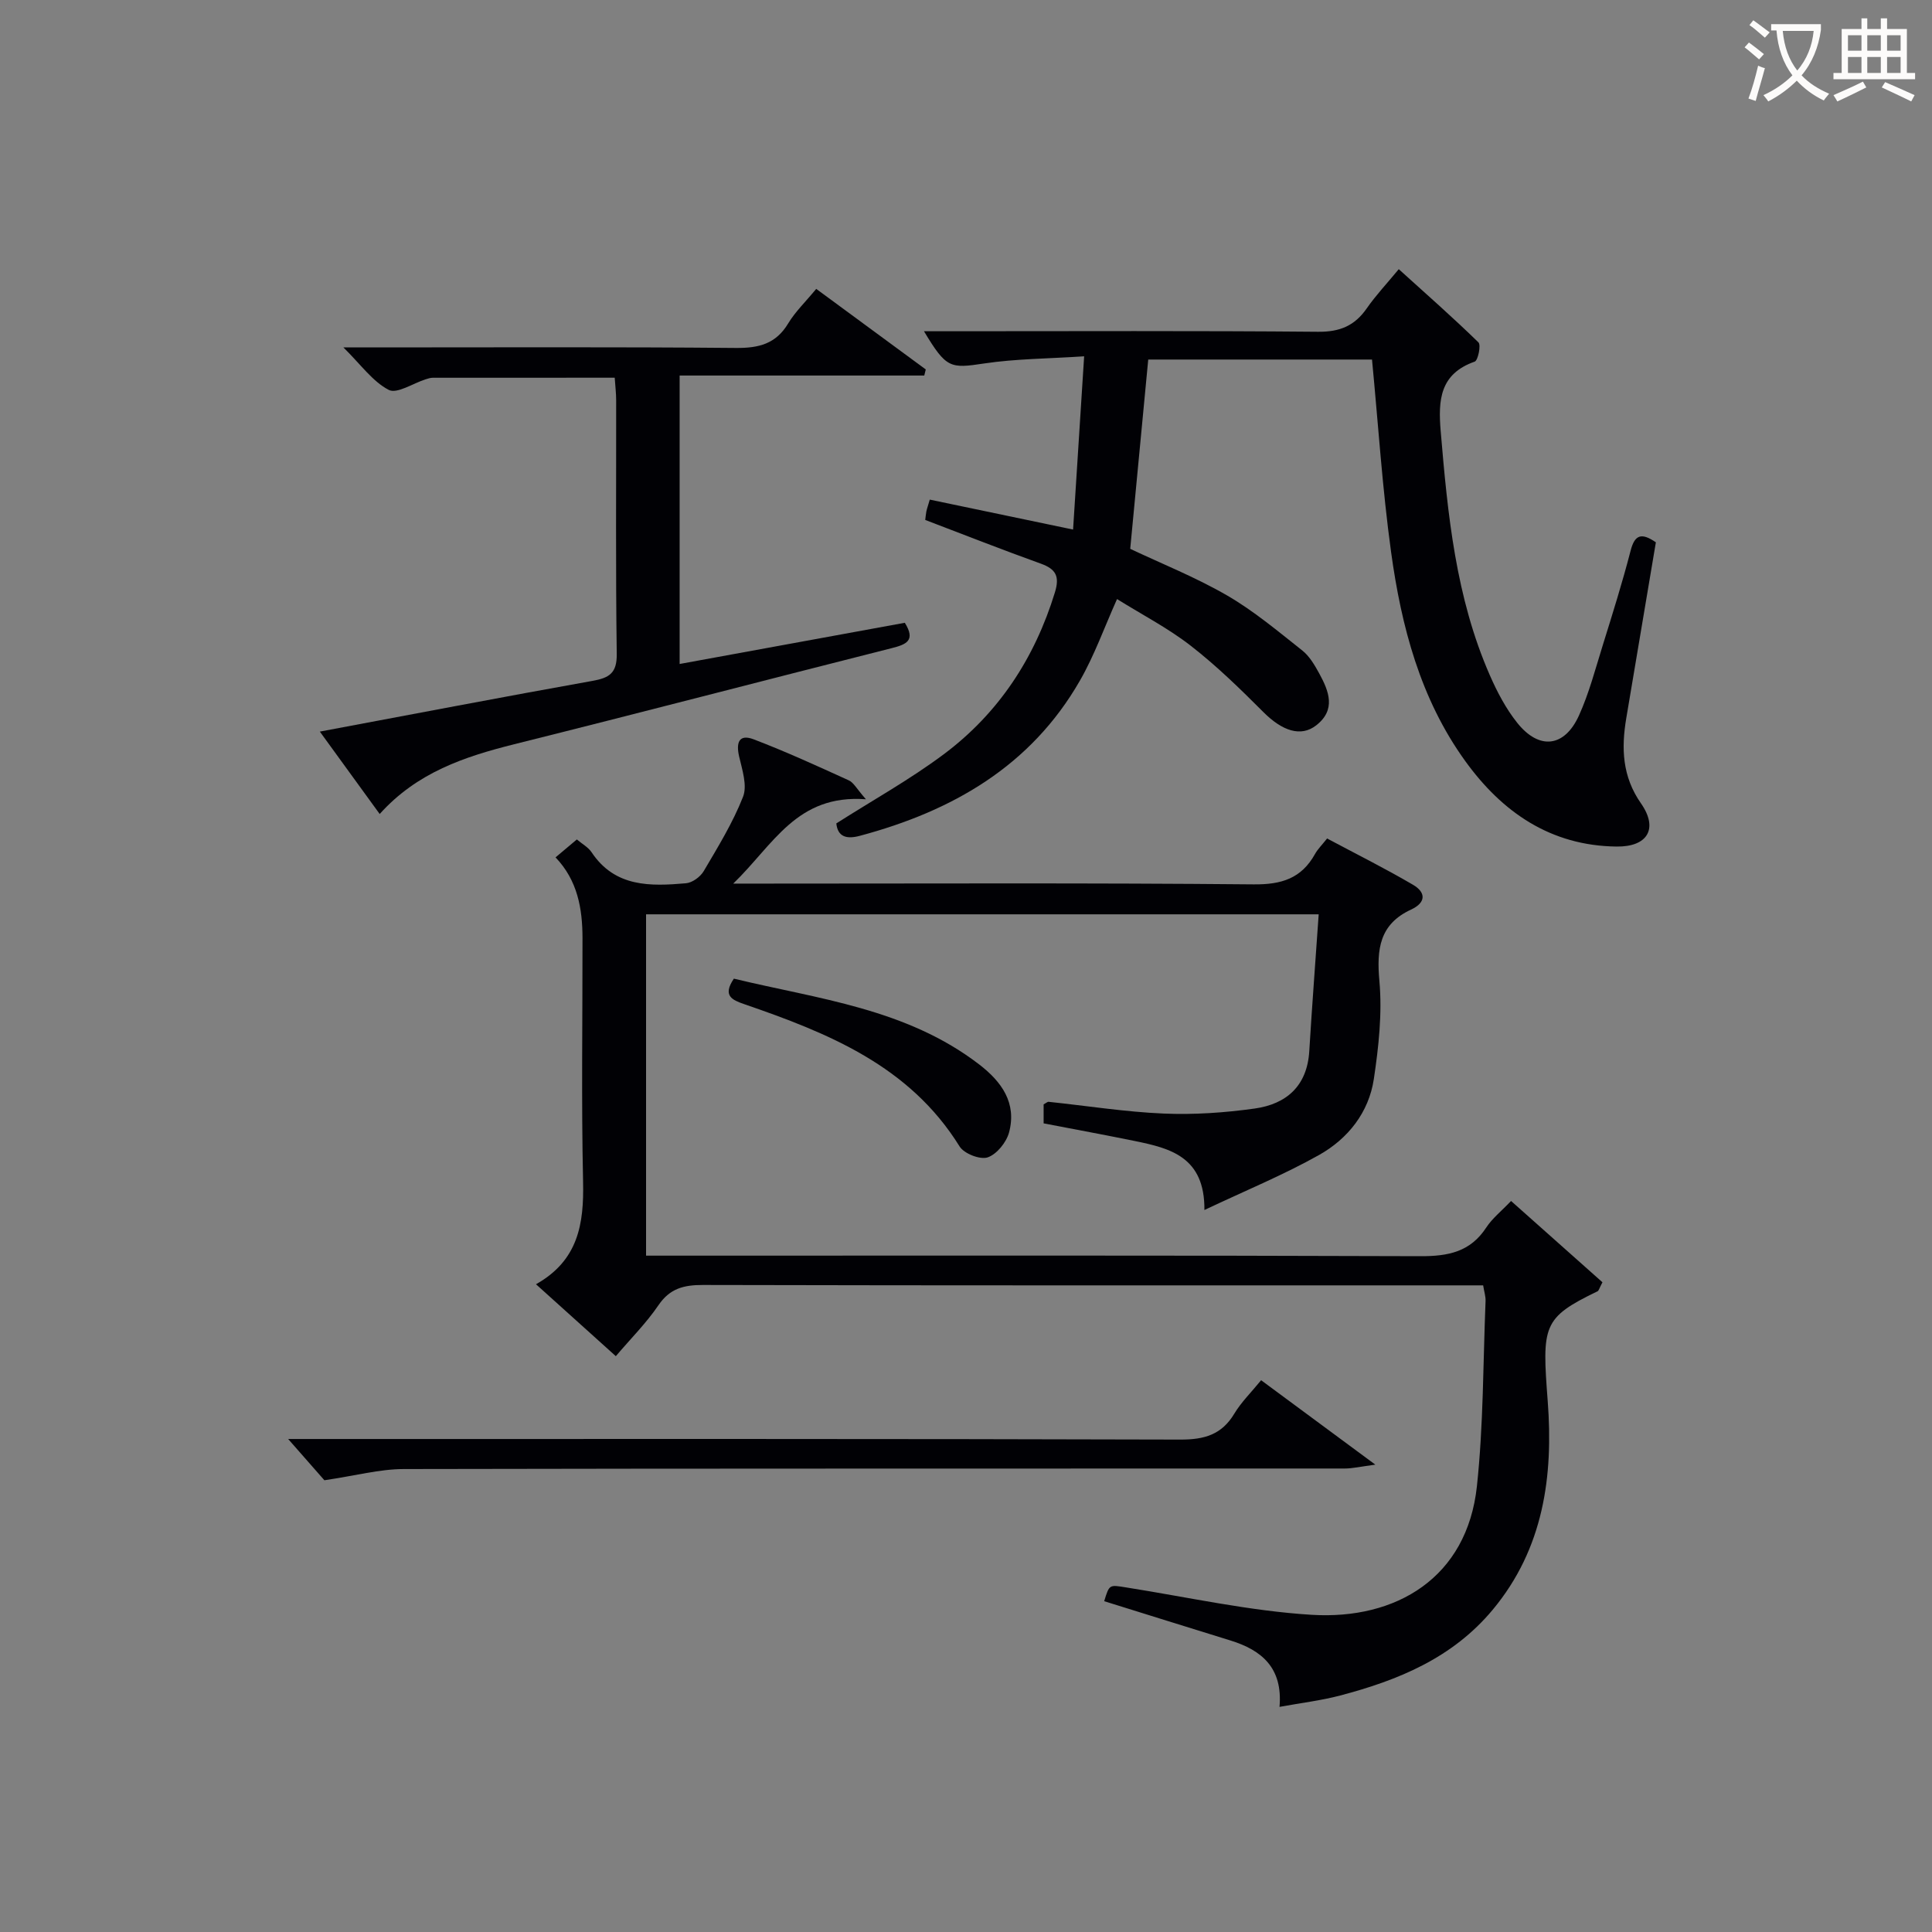
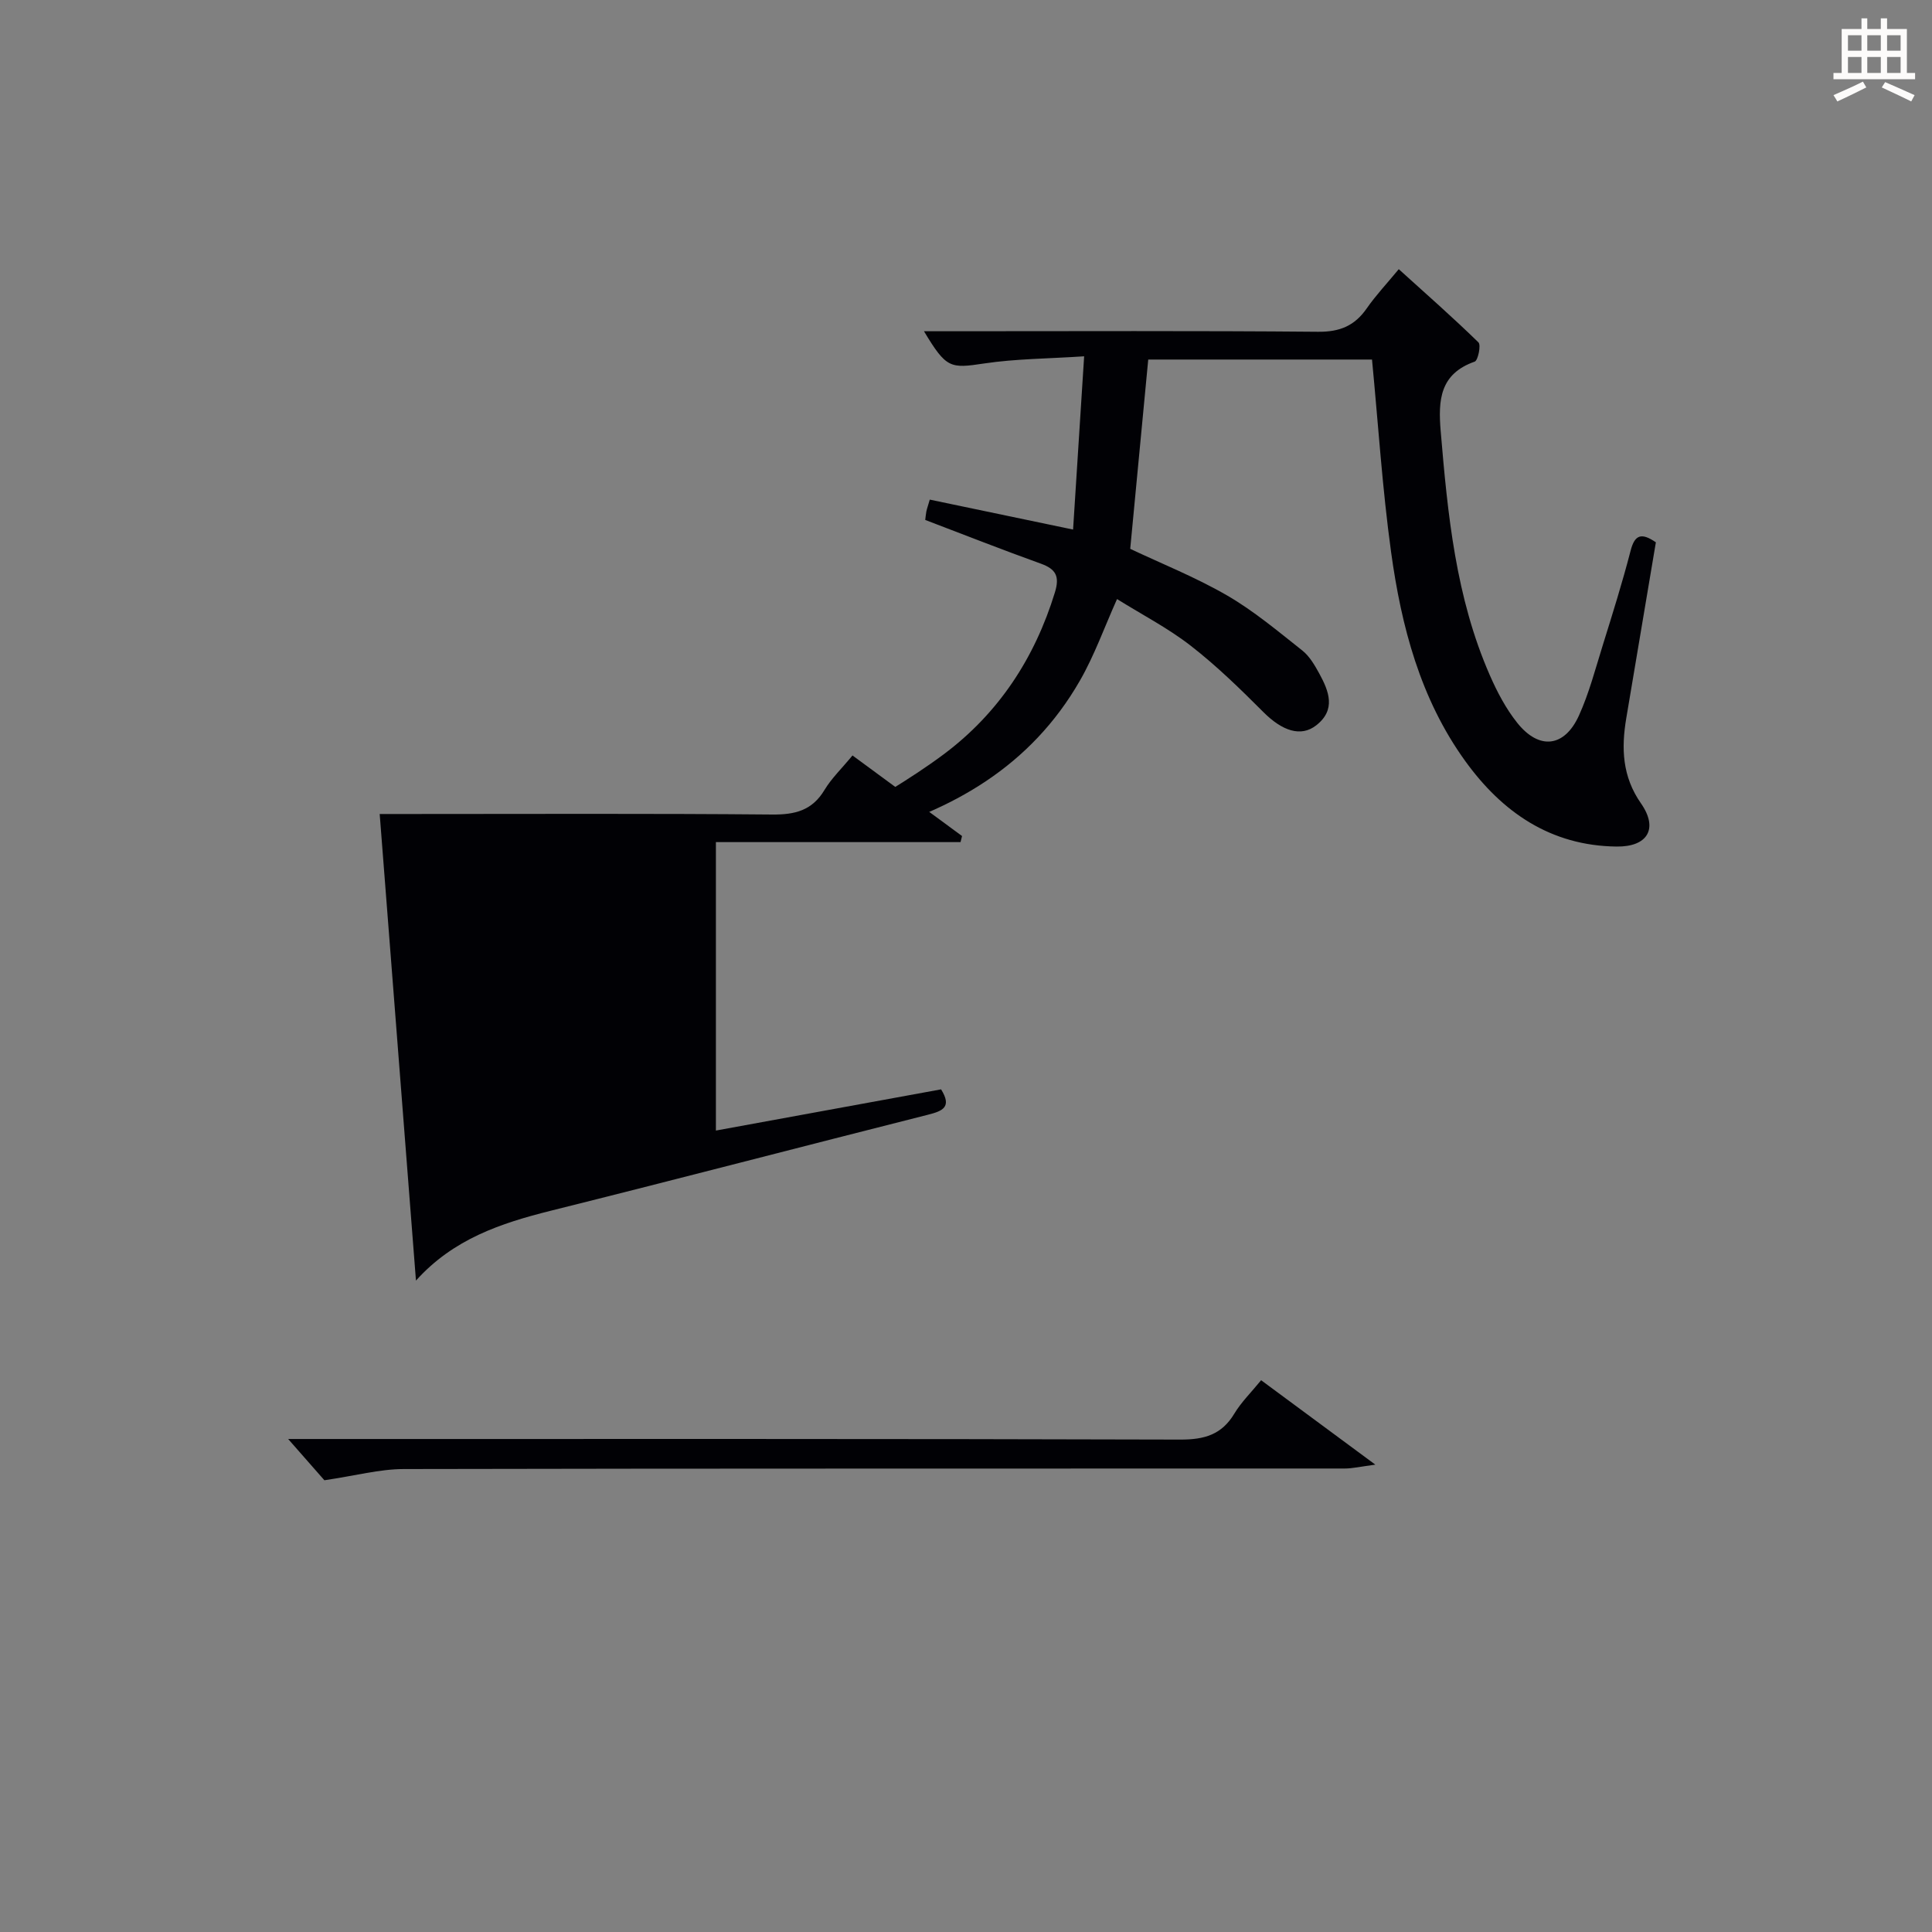
<svg xmlns="http://www.w3.org/2000/svg" enable-background="new 0 0 400 400" viewBox="0 0 400 400">
  <rect x="0" y="0" width="400" height="400" fill="#808080" stroke="none" />
  <g fill="#010105">
-     <path d="m179.28 165.48c-14.36-1.07-19.09 9.36-27.47 17.46h6.77c33.66 0 67.31-.16 100.97.16 5.8.06 9.9-1.24 12.71-6.29.55-1 1.41-1.83 2.5-3.21 5.93 3.16 11.98 6.18 17.8 9.59 2.65 1.55 2.75 3.66-.42 5.13-6.53 3.03-7.15 8.18-6.55 14.8.6 6.68-.15 13.59-1.15 20.27-1.04 6.94-5.36 12.37-11.33 15.73-7.31 4.11-15.13 7.32-23.75 11.4.1-11.02-7.09-12.79-14.43-14.29-6.17-1.26-12.36-2.4-18.86-3.65 0-1.29 0-2.67 0-3.94.51-.26.8-.55 1.05-.52 7.93.83 15.83 2.09 23.78 2.43 6.27.27 12.65-.17 18.87-1.04 6.57-.92 10.86-4.67 11.3-11.86.57-9.38 1.29-18.75 1.95-28.35-47.06 0-92.99 0-139.26 0v70.67h5.86c51.48 0 102.97-.08 154.45.11 5.75.02 10.33-.87 13.64-5.93 1.25-1.91 3.14-3.4 5.14-5.5 6.43 5.72 12.78 11.37 18.92 16.83-.68 1.3-.76 1.74-1 1.86-11.43 5.52-11.52 7.08-10.33 22.77 1.18 15.46-.84 30.5-11.39 43.17-8.32 9.99-19.54 14.59-31.59 17.76-3.94 1.04-8.03 1.52-12.55 2.35.7-8.08-3.68-11.75-10.17-13.75-8.72-2.69-17.42-5.42-26.13-8.13 1.08-3.54 1.06-3.4 4.55-2.85 12.79 2.02 25.54 4.88 38.41 5.67 17.47 1.07 32.18-7.66 34.21-26.64 1.36-12.7 1.27-25.55 1.79-38.33.04-.95-.29-1.92-.5-3.24-2.11 0-4.09 0-6.06 0-51.82 0-103.64.04-155.45-.08-3.99-.01-6.87.71-9.24 4.2-2.51 3.69-5.72 6.89-8.82 10.54-5.47-4.92-10.73-9.67-16.53-14.89 8.8-4.95 9.94-12.56 9.75-21.21-.37-16.82-.1-33.65-.12-50.48-.01-6.12-1.03-11.93-5.58-16.69 1.48-1.25 2.87-2.42 4.41-3.71 1.11.94 2.36 1.61 3.05 2.65 4.85 7.28 12.19 7.06 19.54 6.42 1.31-.11 2.97-1.32 3.67-2.5 2.95-5.01 6.04-10.03 8.15-15.41.91-2.33-.18-5.6-.81-8.33-.67-2.89-.03-4.72 3.01-3.56 6.66 2.54 13.16 5.52 19.66 8.48 1.01.42 1.66 1.75 3.58 3.93z" />
    <path d="m191.56 107.65c.07-.51.11-1.14.23-1.75.13-.62.35-1.21.71-2.46 9.65 2.02 19.16 4 29.67 6.2.75-11.74 1.49-23.25 2.29-35.87-7.59.5-14.21.51-20.68 1.48-7.07 1.06-7.84 1.05-12.48-6.67h5.63c25.33 0 50.65-.12 75.98.11 4.49.04 7.55-1.24 10.05-4.83 1.89-2.72 4.19-5.16 6.64-8.13 5.61 5.08 11.19 9.98 16.5 15.16.56.55-.09 3.73-.78 3.98-7.23 2.54-7.58 7.97-7.04 14.4 1.45 17.25 3.12 34.42 10.16 50.5 1.52 3.48 3.35 6.96 5.7 9.9 4.53 5.66 9.77 5.06 12.76-1.52 2.11-4.65 3.41-9.68 4.94-14.58 2.02-6.49 4.06-12.98 5.76-19.56.85-3.27 2.19-3.82 5.23-1.73-2.02 11.99-4.07 24.21-6.13 36.43-1.05 6.23-.83 12.07 3.04 17.61 3.65 5.23 1.4 9.04-5.07 8.95-13.63-.17-23.66-7.1-31.32-17.72-9.29-12.87-13.22-27.86-15.34-43.25-1.81-13.11-2.65-26.35-3.95-39.86-15.24 0-30.81 0-46.33 0-1.25 13.07-2.47 25.91-3.73 39.19 6.35 3.01 13.46 5.84 20.02 9.63 5.55 3.21 10.55 7.42 15.61 11.42 1.5 1.19 2.57 3.05 3.52 4.78 1.99 3.65 3.51 7.48-.65 10.72-3.18 2.48-7.03 1.15-10.92-2.74-4.79-4.8-9.69-9.58-15.03-13.73-4.69-3.65-10.05-6.42-15.28-9.68-2.64 5.89-4.68 11.65-7.67 16.86-10.16 17.73-26.43 27.04-45.59 32.16-2.7.72-4.56.25-4.86-2.57 7.53-4.8 15.23-9.08 22.22-14.3 11.38-8.5 18.86-19.91 23.04-33.54 1.01-3.3.22-4.81-2.91-5.94-7.93-2.85-15.79-5.95-23.94-9.05z" />
-     <path d="m78.61 168.53c-4.29-5.91-8.16-11.23-12.39-17.06 19.35-3.62 37.87-7.18 56.44-10.5 3.49-.62 5.09-1.6 5.03-5.6-.24-17.49-.1-34.98-.12-52.47 0-1.46-.18-2.92-.3-4.7-12.77 0-25.22 0-37.68.01-.49 0-.98.17-1.46.32-2.61.82-5.94 3.08-7.65 2.19-3.33-1.73-5.75-5.21-9.38-8.79h6.31c24.99 0 49.98-.12 74.96.11 4.74.04 8.28-.84 10.83-5.1 1.44-2.39 3.53-4.39 5.79-7.13 7.63 5.61 15.15 11.15 22.68 16.68-.1.42-.21.84-.31 1.26-16.78 0-33.56 0-50.65 0v59.72c15.79-2.89 31.21-5.71 46.62-8.53 2.31 3.69.31 4.49-2.74 5.26-26.05 6.58-52.05 13.38-78.11 19.88-10.29 2.58-20.11 5.82-27.87 14.45z" />
+     <path d="m78.61 168.53h6.31c24.99 0 49.98-.12 74.96.11 4.74.04 8.28-.84 10.83-5.1 1.44-2.39 3.53-4.39 5.79-7.13 7.63 5.61 15.15 11.15 22.68 16.68-.1.42-.21.84-.31 1.26-16.78 0-33.56 0-50.65 0v59.72c15.79-2.89 31.21-5.71 46.62-8.53 2.31 3.69.31 4.49-2.74 5.26-26.05 6.58-52.05 13.38-78.11 19.88-10.29 2.58-20.11 5.82-27.87 14.45z" />
    <path d="m261.1 285.76c7.76 5.74 15.08 11.15 23.65 17.48-3.05.4-4.7.8-6.35.8-64.94.03-129.89-.03-194.83.11-4.99.01-9.97 1.38-16.41 2.32-1.6-1.82-4.31-4.91-7.5-8.54h5.39c59.78 0 119.56-.06 179.34.12 4.97.01 8.55-1.01 11.17-5.38 1.43-2.38 3.49-4.39 5.54-6.91z" />
-     <path d="m151.94 202.62c17.41 4.21 35.71 6.17 50.79 17.76 4.68 3.6 7.8 7.99 6.19 14.06-.55 2.06-2.54 4.53-4.43 5.18-1.55.53-4.88-.76-5.81-2.25-10.39-16.75-27.25-23.5-44.65-29.49-2.4-.84-4.51-1.69-2.09-5.26z" />
  </g>
-   <path d="m362.1 8.8c1.1.8 2.1 1.6 3.1 2.4l-1 1.1c-1.3-1.1-2.3-2-3-2.5zm1.9 4.8c.5.2.9.4 1.4.5-.6 2.3-1.3 4.5-1.9 6.8l-1.5-.5c.8-2.1 1.4-4.3 2-6.8zm-1-9.4c1.3.9 2.4 1.8 3.4 2.5l-1 1.1c-1.4-1.2-2.4-2.1-3.2-2.6zm3.7 2.2v-1.4h10.3v1.2c-.5 3.6-1.8 6.8-4 9.4 1.5 1.6 3.4 2.8 5.7 3.8-.3.4-.7.8-1.1 1.4-2.3-1.1-4.1-2.5-5.6-4.1-1.6 1.6-3.6 3.1-5.9 4.3-.3-.5-.7-.9-1-1.3 2.4-1.1 4.4-2.5 6-4.1-1.9-2.5-3-5.6-3.3-9.3h-1.1zm8.8 0h-6.4c.3 3.3 1.3 6 3 8.2 2-2.3 3.1-5.1 3.4-8.2z" fill="#fcfbfa" />
  <path d="m385.3 3.8h1.3v2.2h2.8v-2.2h1.3v2.2h4.1v9.1h1.7v1.3h-16.9v-1.3h1.7v-9.1h4.1v-2.2zm.4 13.1.7 1.2c-1.8.9-3.8 1.9-6 2.9-.2-.4-.5-.8-.8-1.3 2.3-1 4.3-1.9 6.1-2.8zm-3.1-6.4h2.8v-3.2h-2.8zm0 4.6h2.8v-3.3h-2.8zm4-4.6h2.8v-3.2h-2.8zm0 4.6h2.8v-3.3h-2.8zm3.7 1.9c2.1.9 4.1 1.8 6.1 2.7l-.7 1.3c-2.2-1.1-4.2-2-6.1-2.9zm3.2-9.7h-2.8v3.2h2.8zm-2.8 7.8h2.8v-3.3h-2.8z" fill="#fcfbfa" />
</svg>